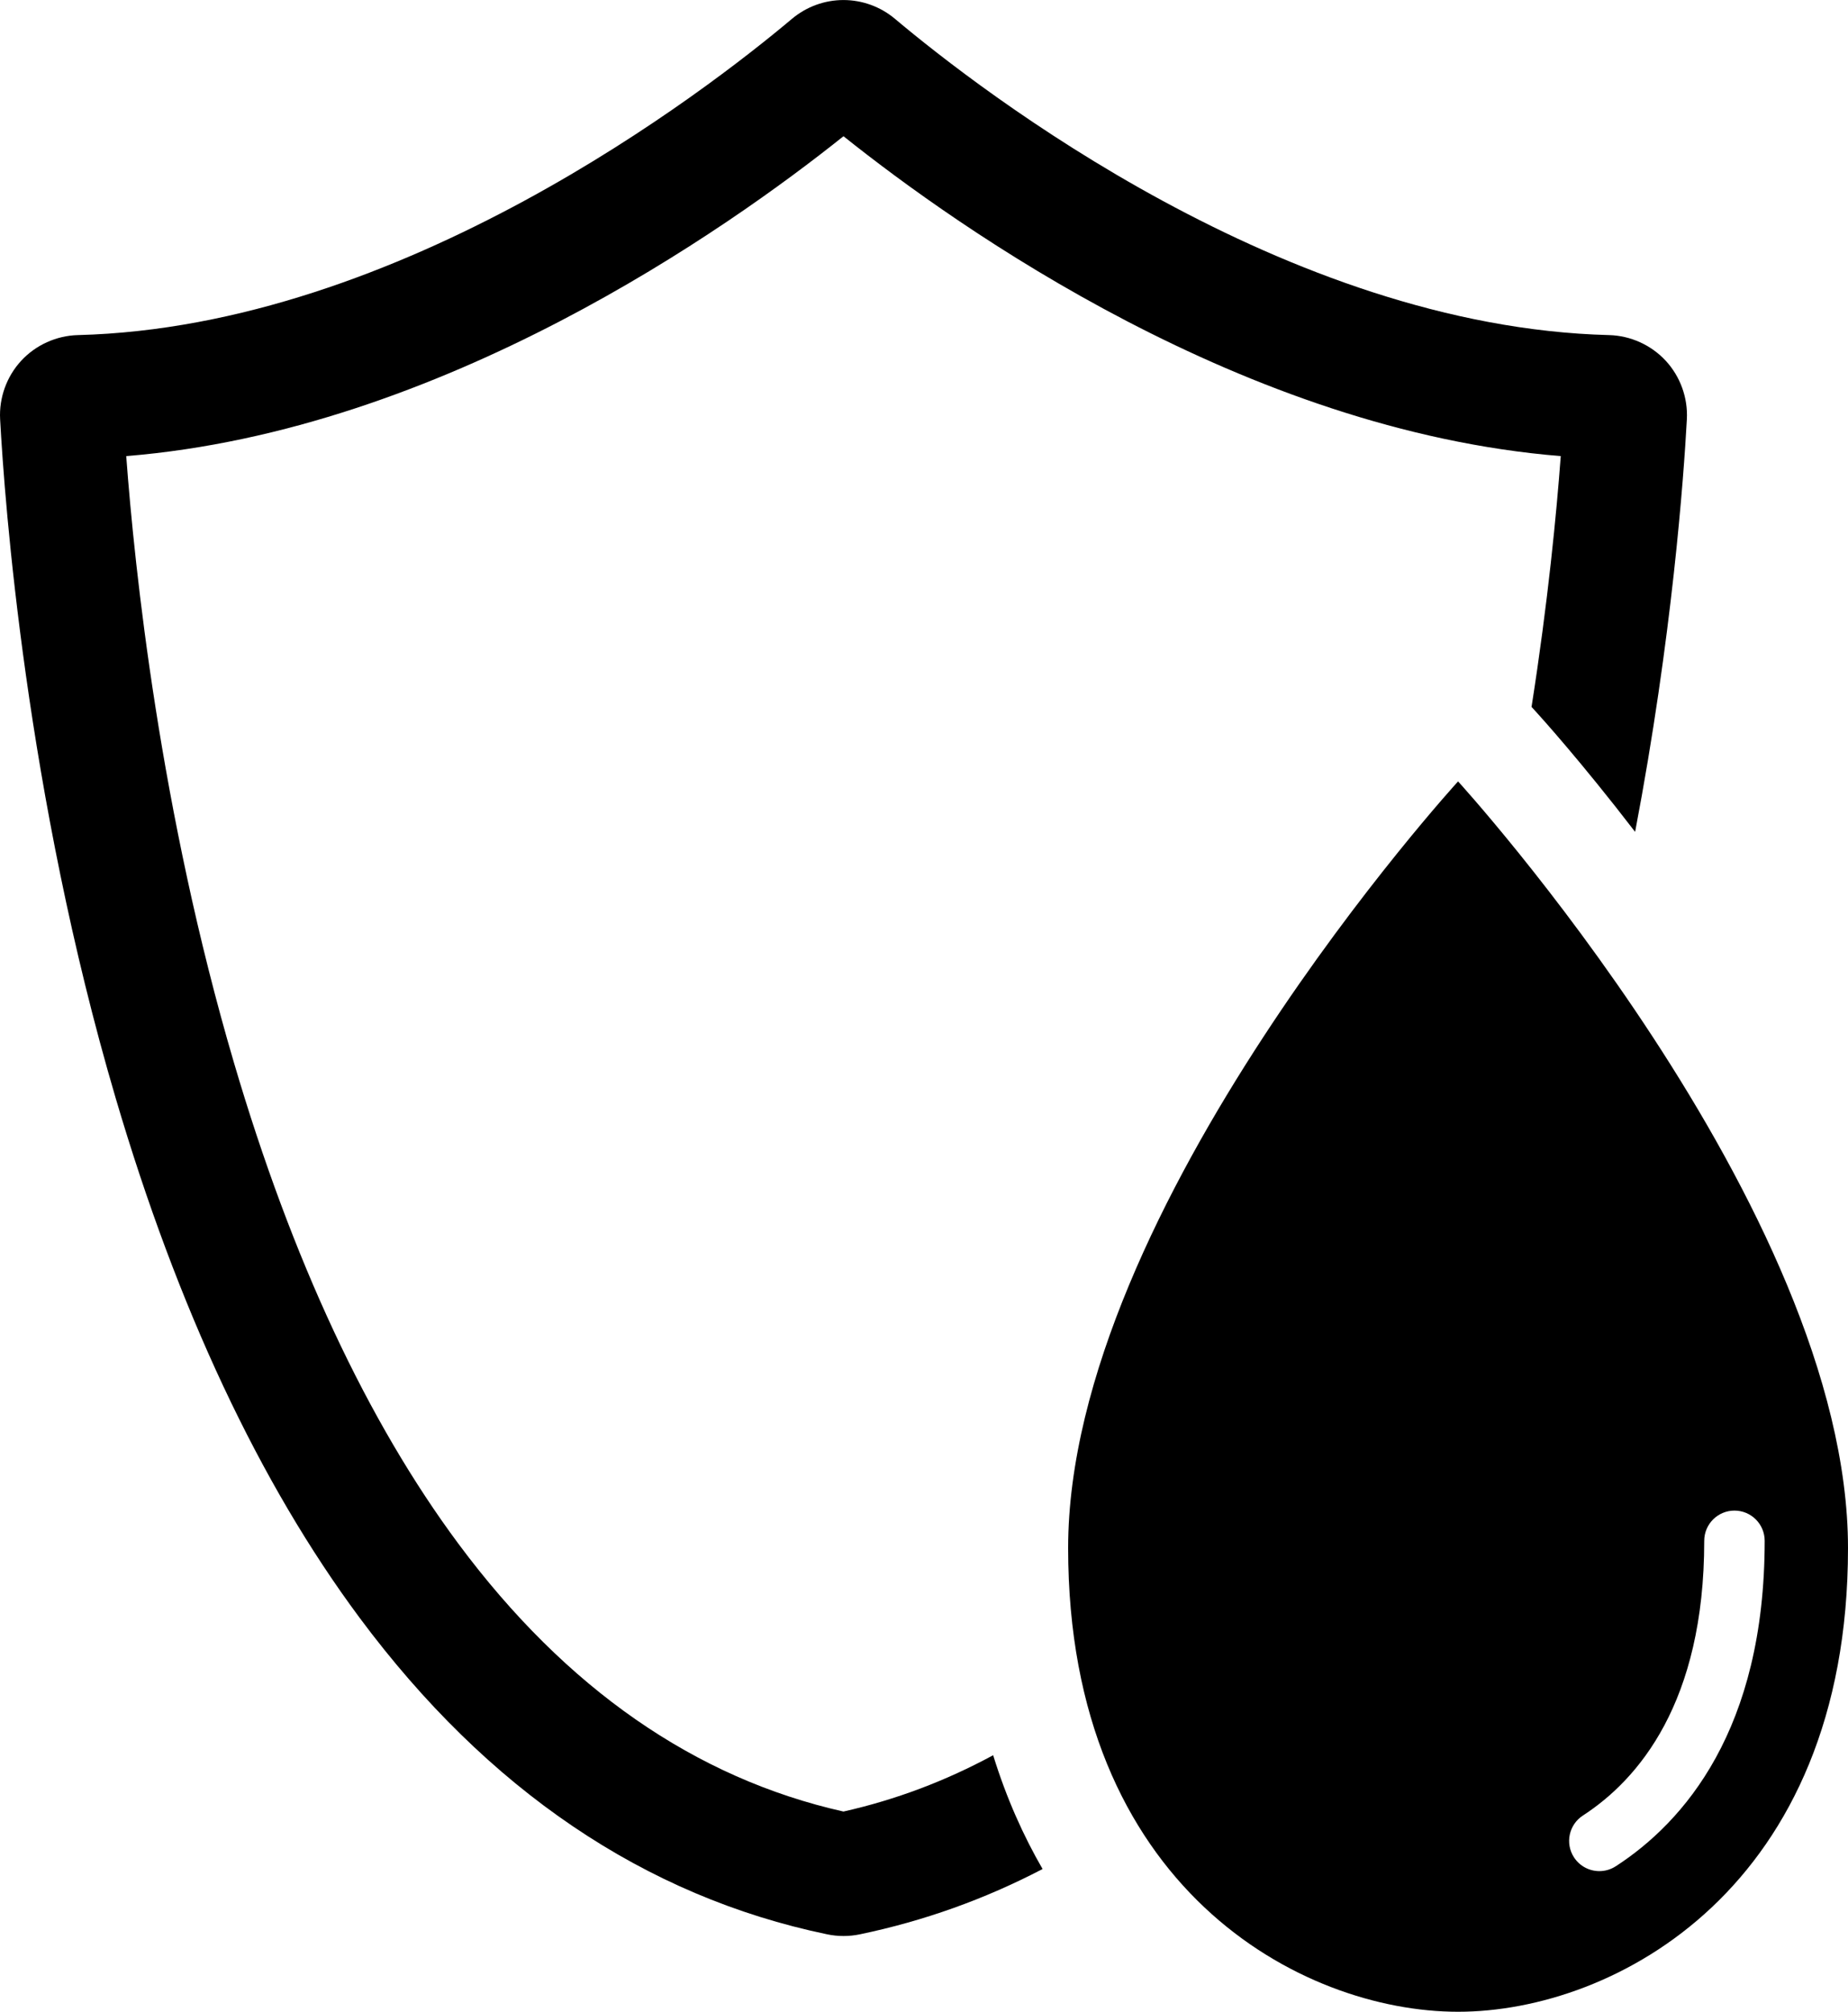
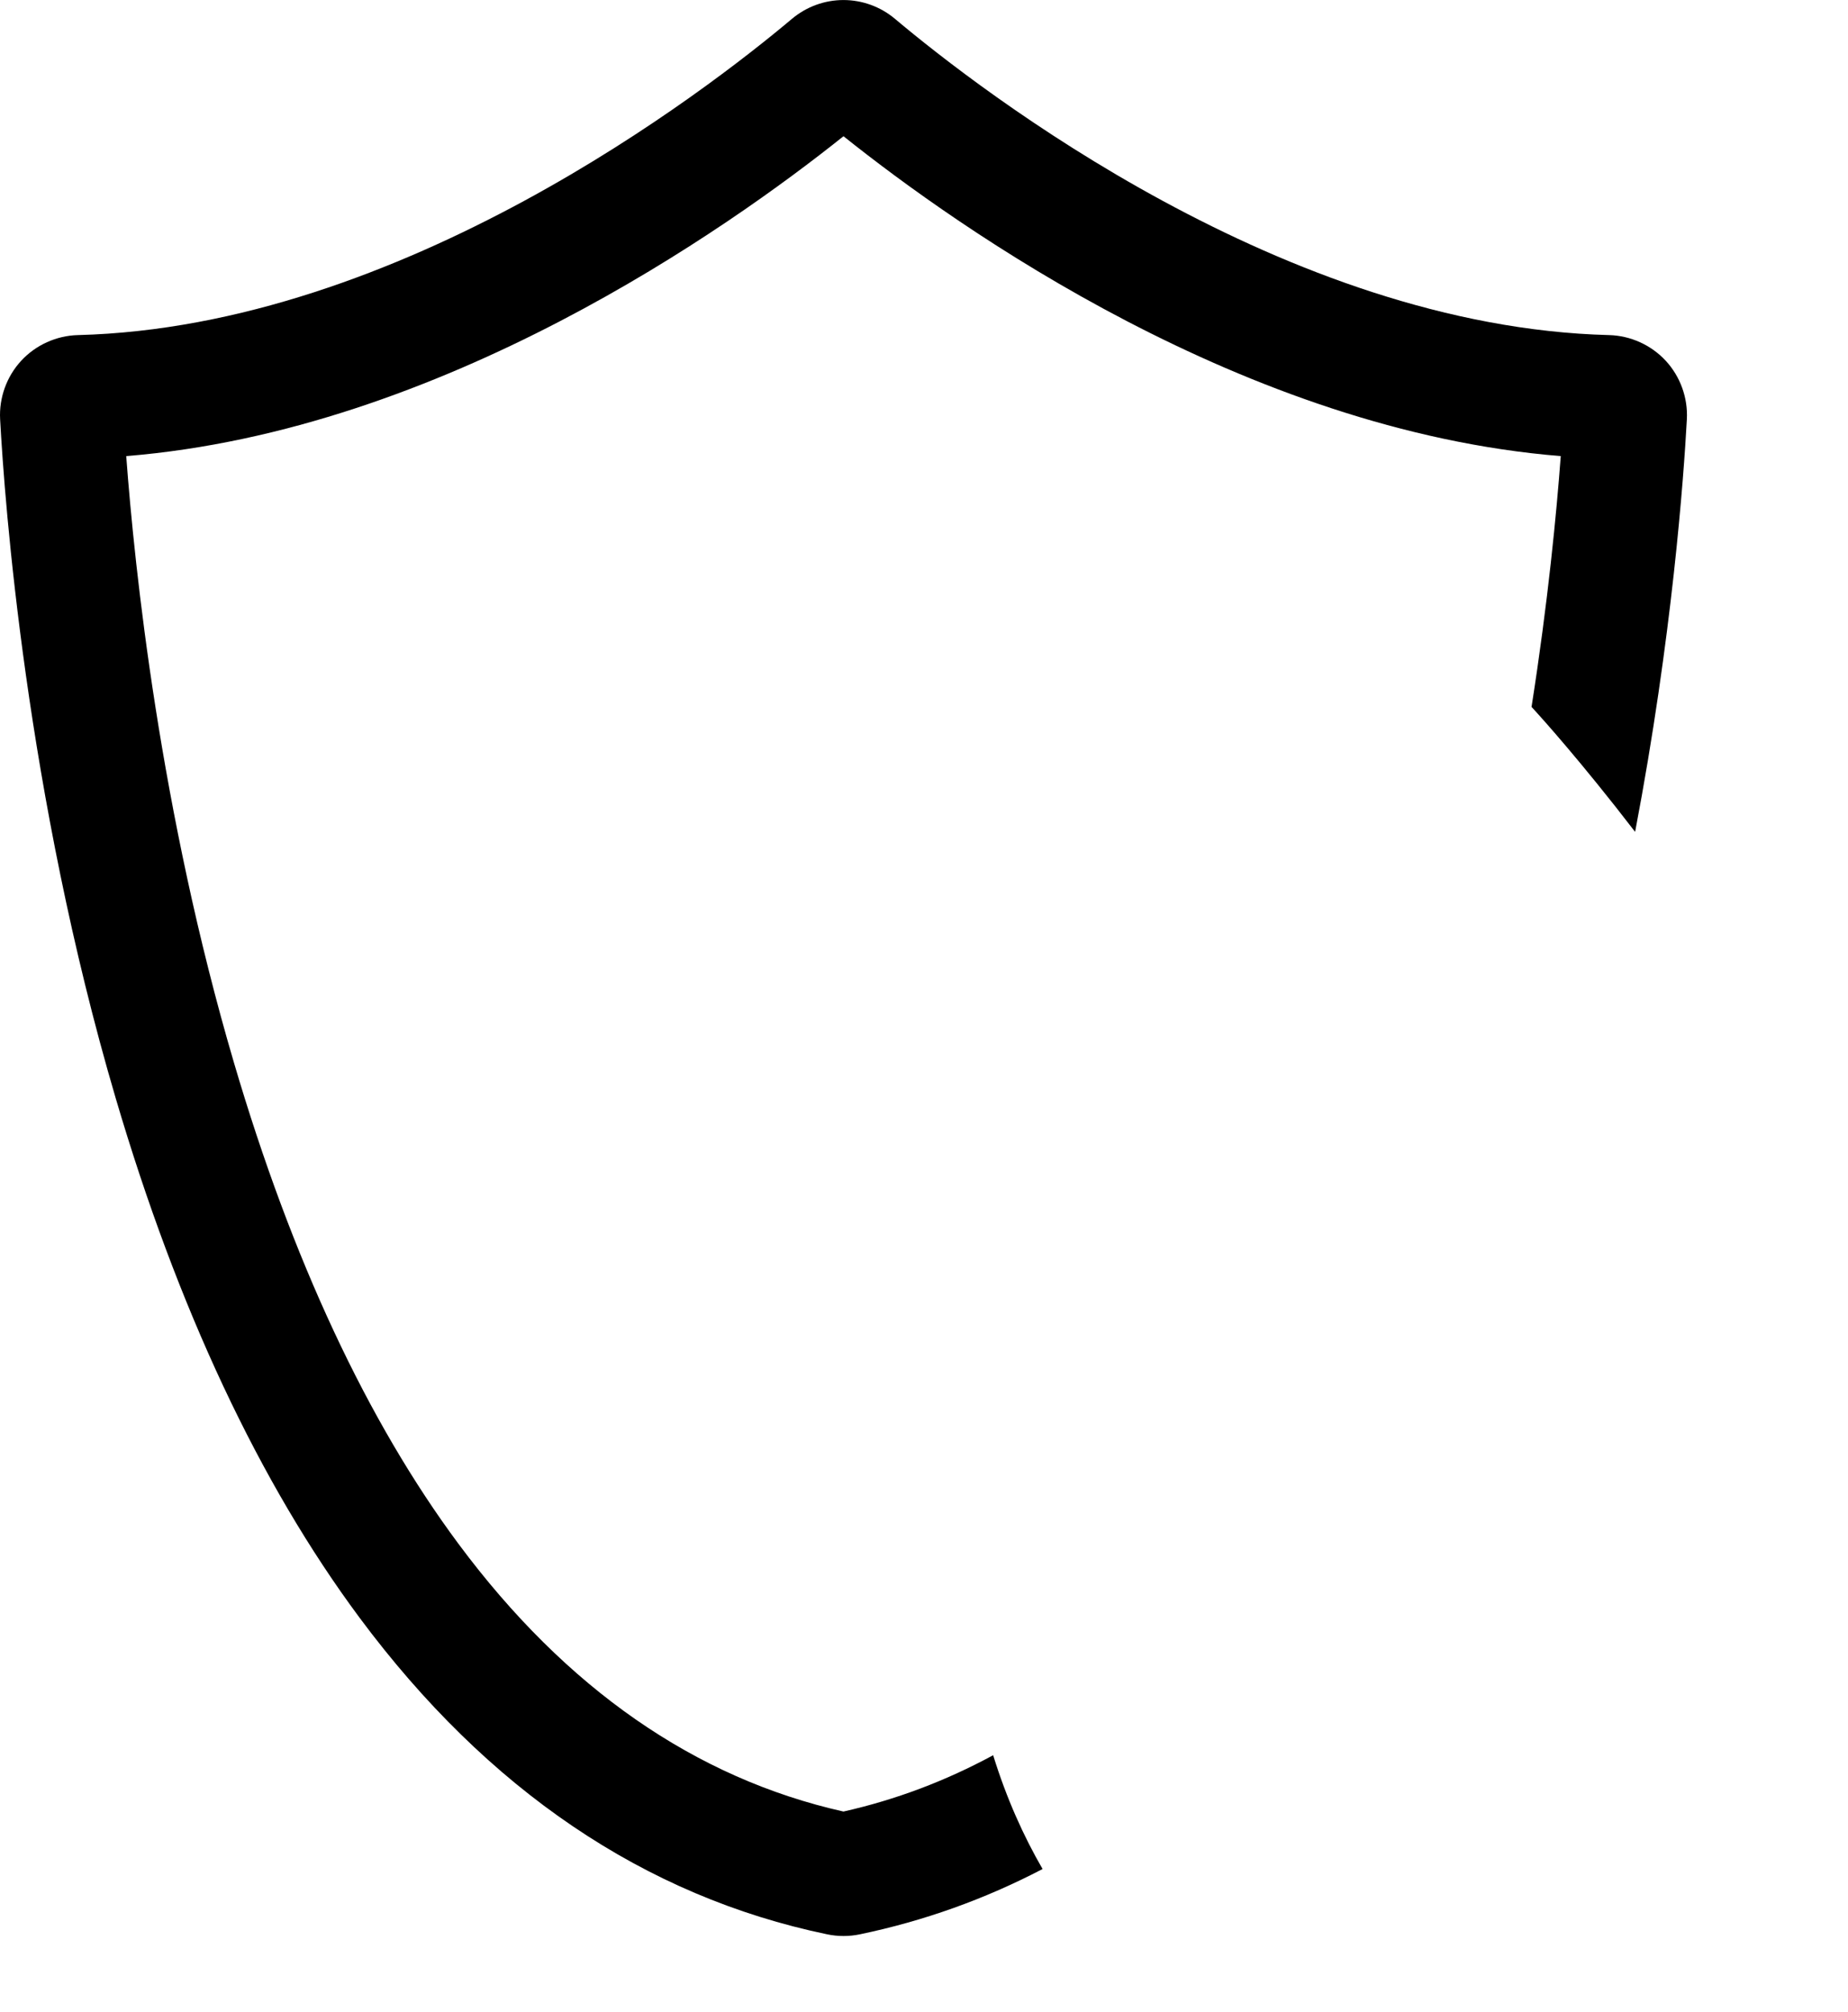
<svg xmlns="http://www.w3.org/2000/svg" id="Layer_2" viewBox="0 0 598.62 651.7">
  <g id="contents">
    <path d="M321.7,568.6c-15.37,8.33-31.54,14.43-48.48,18.24-48.01-10.78-89.93-39.91-124.64-86.63-29.56-39.78-54.04-92.22-72.77-155.87-23.96-81.39-32.21-160.08-34.92-196.59,102.34-8.27,194.96-73.75,232.34-103.62,37.38,29.87,130,95.35,232.34,103.62-1.35,18.22-4.08,46.93-9.46,81.25l1.2,1.31c1.68,1.84,14.85,16.39,32.35,39.17,12.04-63.16,15.75-115.02,16.76-133.66.37-6.94-2.12-13.84-6.83-18.94-4.72-5.11-11.41-8.15-18.37-8.33-104.81-2.67-203.56-79.1-231.34-102.47-4.66-3.91-10.57-6.07-16.66-6.07s-12,2.16-16.67,6.08c-27.77,23.36-126.52,99.79-231.33,102.46-6.95.18-13.65,3.21-18.35,8.31C2.15,121.96-.34,128.88.04,135.82c1.44,26.66,8.4,121.29,37.4,219.81,20.07,68.18,46.66,124.85,79.04,168.43,41.42,55.75,92.38,90.26,151.4,102.54,1.75.37,3.55.56,5.35.56s3.6-.19,5.28-.54c20.76-4.32,40.52-11.4,59.21-21.16-6.13-10.59-11.67-22.82-16.01-36.86Z" />
-     <path d="M472.31,253.13s-126.31,138.31-126.31,248.37,75.58,150.2,126.31,150.2,126.31-40.14,126.31-150.2-126.31-248.37-126.31-248.37ZM523.4,604.56c-1.65,1.07-3.49,1.58-5.32,1.58-3.2,0-6.34-1.57-8.22-4.46-2.94-4.53-1.65-10.59,2.88-13.54,17.93-11.64,39.31-36.53,39.31-89,0-5.4,4.38-9.79,9.79-9.79s9.79,4.38,9.79,9.79c0,61.25-26.22,91.14-48.22,105.42Z" />
  </g>
</svg>